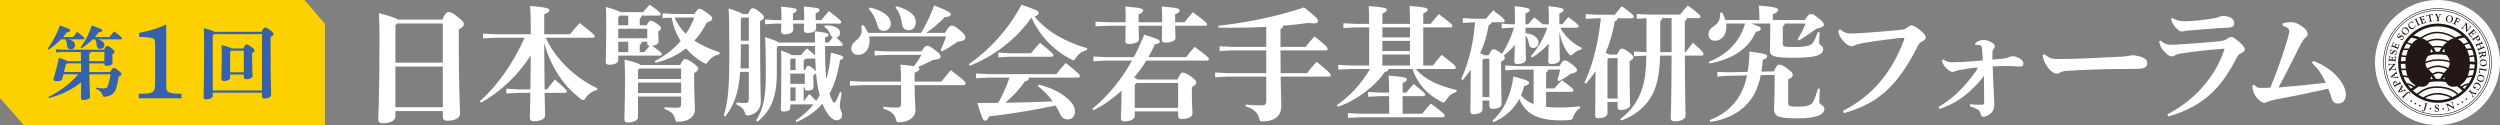
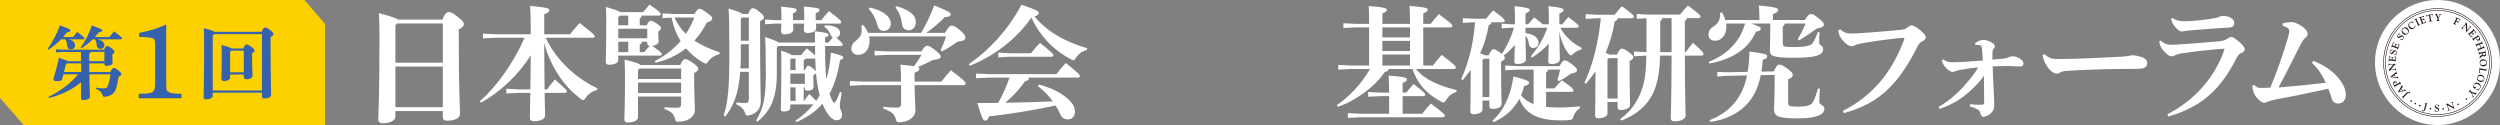
<svg xmlns="http://www.w3.org/2000/svg" id="i" data-name="parts" viewBox="0 0 1000 50">
  <rect x="0" y="0" width="1000" height="50" fill="#808080" stroke="none" />
  <defs>
    <style>.l {
			fill: #fff;
			}
			
			.m {
			fill: #fdd100;
			}
			
			.n {
			fill: #231815;
			}
			
			.o {
			fill: #3662ad;
			}</style>
  </defs>
  <circle class="l" cx="975" cy="25" r="25" />
-   <path class="n" d="m975.09,9.45c-8.73,0-15.84,7.11-15.84,15.84s7.11,15.84,15.84,15.84,15.84-7.11,15.84-15.84-7.11-15.84-15.84-15.84Zm12.85,15.14c-.02-.55-.09-1.11-.19-1.67.49-.09,1.2-.21,1.87-.25.12.67.2,1.36.22,2.06-.42-.02-.85-.05-1.29-.09-.2-.02-.41-.03-.62-.05Zm1.56-2.55c-.69.05-1.39.17-1.88.26-.18-.76-.42-1.5-.73-2.21.6-.13,1.32-.09,1.94-.06.02,0,.04,0,.06,0,.25.65.45,1.32.61,2.01Zm-1.79,6.08l.08.09c.31-.26,1.14-.2,1.82-.15-.13.7-.32,1.38-.54,2.04-.58.05-1.35.15-1.96.28.26-.66.47-1.41.61-2.26Zm1.96-.69c-.67-.05-1.36-.09-1.87.08.07-.57.12-1.19.14-1.85.18.01.36.03.53.04.45.04.92.07,1.38.1-.02.55-.07,1.1-.14,1.63-.01,0-.03,0-.04,0Zm-3.04-7.93c-.24-.49-.51-.96-.8-1.39.46-.2,1.16-.47,1.8-.63.38.61.71,1.24,1,1.9-.65-.03-1.37-.05-2,.11Zm.63-2.57c-.68.19-1.38.46-1.81.66-.66-.85-1.42-1.51-2.23-1.88-.02-.01-.04-.03-.05-.04.93-.33,1.81-.54,2.54-.64.57.59,1.09,1.22,1.56,1.9Zm-9.67,12.26c-.54-.3-1.47-.51-2.31-.51-.56,0-1.04.18-1.83.48-.16.06-.34.13-.54.2-.48-.6-.97-1.12-1.48-1.58.87-.39,2.15-.96,3.66-.96,1.66,0,3.16.59,3.78.87-.43.44-.85.94-1.28,1.51Zm-5.16,1.28c.26.35.51.72.76,1.11-.35.03-.68.07-1,.12.13-.43.21-.85.24-1.24Zm1.98,1.04c-.35-.6-.72-1.14-1.09-1.64.12-.05.24-.09.35-.13.75-.28,1.17-.44,1.61-.44.79,0,1.54.2,1.94.4-.39.55-.78,1.16-1.18,1.83-.33-.01-.68-.02-1.04-.02-.2,0-.4,0-.6,0Zm3.31-.65c.04.26.1.53.18.81-.21-.03-.43-.05-.65-.07.16-.26.31-.5.47-.74Zm-2.62-4.68c-1.68,0-3.12.65-3.99,1.04l-.2.09s-.04-.03-.06-.05c-.34-.53-.6-1.15-.65-1.92,1.5-.64,3.23-1.03,4.71-1.03,2.18,0,3.94.26,4.99.73,0,.02,0,.04,0,.06,0,.84-.26,1.51-.61,2.07-.52-.25-2.26-1-4.2-1Zm-2.67-6.65c.29.38.56.8.79,1.24-.39.04-.76.11-1.14.2.16-.32.33-.83.35-1.44Zm1-.46c.45-.07.92-.12,1.4-.12.6,0,1.2.06,1.79.16-.34.48-.65,1.01-.92,1.58-.22,0-.45,0-.69,0-.22,0-.43,0-.63,0-.28-.59-.6-1.13-.95-1.63Zm4.25.41c0,.57.15,1.06.3,1.38-.36-.06-.72-.1-1.11-.13.24-.45.51-.87.81-1.26Zm-.64-.93c-.72-.14-1.47-.22-2.22-.22-.63,0-1.24.07-1.83.18-.47-.58-.99-1.08-1.53-1.52-.05-.06-.11-.12-.17-.18,1.08-.43,2.25-.72,3.52-.72,1.39,0,2.75.3,3.97.73-.02.02-.03.03-.04.05-.61.48-1.19,1.04-1.71,1.69Zm-2.03,3.22c1.64,0,2.72.05,3.79.41.44.7.89,1.24,1.05,2.18-1.43-.54-3.43-.66-4.93-.66s-3.18.36-4.69.96c.1-1.02.51-1.59.95-2.26,1.37-.53,2.29-.63,3.84-.63Zm4.44-5.53s-.08.07-.12.1c-1.37-.52-2.93-.88-4.5-.88-1.48,0-2.82.36-4.04.88-.04-.03-.08-.07-.12-.1-.5-.38-1-.62-1.49-.75-.11-.06-.22-.11-.33-.17,1.66-1.05,3.67-2.01,5.98-2.01,2.49,0,4.92.98,6.57,1.93-.18.08-.36.17-.53.26-.47.13-.94.37-1.41.73Zm-4.35-5.7c3.68,0,7.05,1.36,9.64,3.6-.68.14-1.61.39-2.63.8-1.76-1.1-4.49-2.25-7.29-2.25-2.64,0-4.87,1.15-6.67,2.33-1.05-.44-2.01-.71-2.72-.86,2.59-2.25,5.97-3.62,9.67-3.62Zm-10.63,4.53c.71.11,1.57.31,2.47.64-.81.35-1.56.99-2.22,1.82-.47-.2-1.13-.45-1.76-.61.45-.65.96-1.27,1.51-1.84Zm-1.88,2.4c.59.13,1.25.37,1.74.57-.3.44-.58.92-.83,1.42-.63-.11-1.33-.08-1.94-.05.3-.68.64-1.33,1.03-1.95Zm-1.29,2.59c.08,0,.16,0,.25-.01.53-.03,1.14-.06,1.68.01-.31.71-.56,1.46-.74,2.22-.5-.08-1.17-.17-1.79-.22.15-.69.36-1.36.6-2.01Zm-.96,5.49s.07,0,.11,0c.53-.02,1.11-.03,1.71-.03.02.69.06,1.34.13,1.94-.47-.08-1.03-.04-1.58,0-.08,0-.15,0-.22.01-.09-.63-.14-1.27-.15-1.91Zm1.83-1.1c-.63,0-1.22.01-1.75.03-.02,0-.04,0-.06,0,.03-.61.11-1.2.21-1.79.6.04,1.26.13,1.79.21-.1.52-.16,1.04-.19,1.55Zm-1.41,3.63c.57-.04,1.24-.08,1.63.05.14.83.35,1.56.59,2.21-.62-.12-1.34-.2-1.85-.24-.22-.65-.4-1.32-.54-2.01.05,0,.11,0,.16-.01Zm2.52,2.96c.77,1.62,1.85,2.58,2.95,3.11-.17.11-.34.22-.5.34-1.2-.95-2.32-1.14-3.06-1.23-.51-.79-.94-1.63-1.29-2.51.61.06,1.38.17,1.91.29Zm-.13,2.93c.58.12,1.28.35,2.03.9-.13.09-.26.18-.39.27-.14.1-.28.2-.42.3-.44-.46-.84-.95-1.22-1.47Zm11.94,6.1c-1.77,0-3.46-.31-5.03-.88,1.01-.61,2.7-1.36,4.94-1.36,2.03,0,4.26.65,5.27,1.31-1.61.6-3.35.94-5.17.94Zm5.85-1.21c-.93-.81-3.51-1.66-5.94-1.66-2.71,0-4.66,1.02-5.67,1.71-.71-.3-1.39-.66-2.04-1.07.07-.05.14-.1.22-.16,1.37-1.01,3.45-2.53,7.31-2.53,4.28,0,6.88,1.6,7.96,2.76-.59.36-1.2.68-1.83.95Zm2.37-1.3c-1.29-1.47-4.17-3.05-8.5-3.05-4.07,0-6.24,1.6-7.68,2.65-.14.1-.28.2-.41.29-.56-.38-1.09-.8-1.58-1.26.09-.06.18-.12.26-.19.72-.51,1.41-.99,2.11-1.42.94.2,1.8.14,2.4-.04.77-.23,1.37-.88,1.79-1.66.96-.2,2.03-.3,3.3-.3s2.39.08,3.35.23c.42.81,1.04,1.49,1.83,1.73.65.2,1.63.26,2.68-.03.75.51,1.42,1.11,2.09,1.76-.51.46-1.06.89-1.63,1.27Zm2.4-2.02c-.21-.2-.42-.4-.63-.6.69-.54,1.35-.79,1.91-.93-.39.54-.82,1.05-1.29,1.52Zm1.79-2.26c-.74.11-1.79.35-2.9,1.24-.19-.16-.38-.31-.57-.46,1.02-.54,2-1.46,2.73-2.94.44-.14,1.31-.28,2.04-.35-.35.88-.79,1.73-1.3,2.52Z" />
  <path class="n" d="m963.64,36.99c.11.11-.03.36.02.42.07.07.34-.12.4-.18.02-.02.09-.15-.08-.32-.22-.23-.61-.23-.98-.06-.15.07-.3.17-.44.31l-1.42,1.41c-.19.19-.32-.04-.4.04-.05.05.02.1.06.15.07.07.15.13.31.29.16.16.25.28.31.34.07.07.12.13.15.09.16-.15-.37-.28.03-.68l1.62-1.6s.03-.03.05-.05c.1-.09.27-.24.36-.14Z" />
  <path class="n" d="m962.34,36.39s0-.08-.04-.12c-.07-.09-.15-.18-.22-.27-.08-.1-.13-.21-.21-.31-.05-.07-.1-.18-.17-.13-.09.06.22.37-.01.54-.08.06-.22.09-.3.12-.27.08-.33.02-.37-.03l-.46-.63c-.06-.08-.04-.12.13-.41.06-.1.1-.16.17-.22.2-.14.33.11.42.04.05-.03,0-.07-.03-.13-.07-.09-.17-.2-.27-.34-.16-.21-.21-.31-.29-.42-.06-.09-.08-.12-.13-.08-.11.08.15.16,0,.43l-1.33,2.31c-.07.11-.07.12-.05.15.03.04.1.01.17,0l2.59-.55c.24-.05.34.13.41.07Zm-1.51-.06s-.09.04-.14.05l-.75.17s-.06,0-.06,0c-.01-.02,0,0,0-.04l.39-.69s.05-.09.09-.12c.03-.02.06.02.1.08l.32.44c.04.06.08.1.05.12Z" />
  <path class="n" d="m960.41,33.67c.06-.03.02-.09.02-.1-.01-.02-.16-.29-.23-.43-.04-.08-.1-.24-.23-.49-.02-.05-.04-.09-.1-.06-.13.06.19.36-.26.58l-1.66.82c-.16.08-.26.06-.34-.1-.27-.55.23-.84.33-.89.09-.04.51-.21.73.22.04.08.05.15.06.18.02.04.07.03.09.02.01,0,.09-.07-.08-.42-.21-.43-.65-.62-1.09-.4-.52.26-.48.79-.25,1.24.13.25.26.5.29.55.13.27.22.48.23.5.04.09.1.08.12.07.13-.07-.2-.36.18-.55l1.57-.78c.45-.22.51.1.61.05Z" />
  <path class="n" d="m959.3,31.41s.02-.07,0-.13c-.03-.11-.08-.22-.11-.33-.04-.12-.05-.24-.09-.36-.02-.08-.03-.21-.11-.18-.1.03.08.43-.2.51-.09.03-.24.01-.33,0-.28-.01-.32-.09-.34-.16l-.22-.75c-.03-.1,0-.13.27-.34.09-.07.15-.12.24-.14.23-.07.27.22.38.18.05-.02.03-.06.01-.13-.03-.11-.09-.25-.14-.42-.07-.25-.09-.36-.13-.5-.03-.1-.03-.14-.1-.12-.13.04.08.2-.15.4l-2.04,1.72c-.1.08-.11.09-.1.13.01.05.09.05.16.06l2.62.36c.24.03.28.24.36.21Zm-1.4-.57c-.05.02-.1,0-.15,0l-.76-.1s-.06-.02-.06-.03c0-.02,0,0,.02-.04l.6-.52s.08-.07.13-.08c.04-.01.05.04.07.11l.15.52c.02.07.04.12,0,.13Z" />
  <path class="n" d="m957.87,27.92c.41-.03.37.35.53.34.07,0,.04-.08.04-.13,0-.11-.03-.21-.04-.34-.01-.14,0-.28-.02-.47,0-.05,0-.15-.06-.15-.19.02.13.5-.64.57l-1.35.12s-.06,0-.07-.03c0-.02.02-.05.05-.08l1.9-2.09s.05-.05.05-.11c0-.05-.04-.04-.12-.04l-2.23.19c-.42.04-.35-.31-.47-.3-.01,0-.05,0-.05.08,0,.04.03.17.05.42.02.27.02.39.02.45,0,.05.05.06.07.06.13-.01.02-.49.38-.52l1.32-.11c.1,0,.15,0,.15.02s-.04.08-.09.13l-1.61,1.75c-.07.08-.1.03-.09.16.02.21.04.31.05.42,0,.08,0,.15,0,.22,0,.05.04.06.07.06.19-.02-.11-.44.66-.5l1.51-.13Z" />
  <path class="n" d="m955.47,24.63c.16.01.07-.45.43-.41l1.86.17c.48.04.24.33.43.34.02,0,.05-.02.05-.07.02-.22.02-.39.03-.51.02-.2.06-.44.11-1.04.03-.33-.27-.59-.58-.62-.08,0-.09.02-.09.04-.01.15.51.14.42,1.13-.03.29-.17.26-.41.23l-.51-.05c-.23-.02-.28,0-.26-.19l.03-.29c.04-.41.45-.26.46-.39,0-.1-.14-.08-.19-.09l-.71-.04c-.11,0-.1.04-.11.07,0,.08.36.12.33.47l-.02.25c-.02.17-.04.17-.21.15l-.56-.05c-.27-.03-.28-.04-.23-.52.07-.77.51-.41.52-.6,0-.09-.12-.08-.18-.08l-.39-.02s-.08.02-.08.07c-.03.35-.04.63-.07.91-.06.61-.1.89-.11,1.05,0,.06.02.09.06.09Z" />
  <path class="n" d="m956.52,21.57c.41.1.61-.09.84-.39.43-.56.54-.79.87-.71.31.08.44.35.37.66-.1.43-.52.58-.92.62-.05,0-.09,0-.11.06-.02.1.1.09.16.09h.56c.1.01.13.02.17-.07.11-.21.25-.39.3-.62.12-.51-.13-.95-.64-1.07-.49-.12-.72.09-1,.46-.36.46-.46.66-.72.6-.26-.06-.36-.27-.3-.53.16-.67.9-.55.92-.64.02-.09-.02-.11-.11-.12l-.53-.08c-.09-.01-.15-.04-.16.02-.01.05.03.16.01.21-.03.12-.22.24-.3.56-.11.45.14.84.58.95Z" />
  <path class="n" d="m956.49,18.94c.15.06.2-.41.53-.27l1.73.71c.45.18.14.38.31.45.02,0,.05,0,.07-.05.08-.2.13-.36.18-.48.08-.18.18-.4.41-.96.12-.3-.09-.64-.38-.76-.07-.03-.09,0-.1,0-.06.14.45.29.07,1.2-.11.27-.24.2-.46.1l-.47-.19c-.21-.09-.26-.09-.19-.26l.11-.27c.16-.38.51-.12.55-.24.04-.09-.11-.12-.16-.14l-.67-.24c-.1-.04-.11,0-.12.03-.03.07.3.22.18.54l-.1.23c-.06.16-.09.15-.25.08l-.52-.21c-.25-.1-.25-.12-.07-.57.29-.71.61-.25.68-.42.03-.08-.09-.12-.14-.13l-.37-.13s-.08,0-.1.05c-.13.33-.22.59-.33.85-.23.56-.35.82-.42.98-.02.05,0,.09.03.11Z" />
  <path class="n" d="m959.14,15.05c.34.24.6.14.93-.05.6-.36.79-.54,1.07-.34.26.18.28.49.1.74-.26.36-.69.35-1.08.24-.05-.02-.09-.03-.12.02-.06.08.06.12.11.14l.52.21c.09.04.11.06.19,0,.18-.16.37-.27.51-.47.3-.43.22-.93-.2-1.23-.41-.29-.71-.18-1.1.06-.5.3-.67.45-.89.3-.22-.15-.24-.39-.09-.6.4-.56,1.04-.18,1.09-.26.05-.07.02-.11-.06-.15l-.46-.27c-.08-.05-.12-.09-.16-.04-.03.04-.04.16-.07.2-.07.1-.29.14-.48.41-.27.38-.18.83.2,1.1Z" />
  <path class="n" d="m963.06,13.48c.89-.9.37-1.76-.03-2.16-.6-.59-1.38-.53-1.93.02-.66.68-.57,1.52.05,2.14.58.57,1.34.56,1.9,0Zm-1.91-1.93c.36-.37,1.03-.39,1.65.23.47.47.69,1,.22,1.5-.49.52-1.26.11-1.68-.3-.41-.41-.66-.94-.2-1.42Z" />
  <path class="n" d="m965.53,11.4c.7-.48.7-1.22.61-1.35-.01-.02-.05-.02-.07,0-.09.06-.01.64-.52,1-.63.43-1.34-.03-1.66-.5-.3-.44-.36-1.08.12-1.42.38-.26.87-.18,1.25.02.05.03.12.08.18.04.06-.04,0-.1-.04-.14l-.49-.58s-.04,0-.05,0c-.05.03.03.14-.04.19-.1.07-.49.04-.89.32-.83.57-.66,1.53-.28,2.08.18.26.91,1,1.87.33Z" />
  <path class="n" d="m966.26,8.15l.86,1.71c.17.34-.13.37-.07.5,0,.02.03.04.06.02.09-.05.24-.14.39-.21.28-.14.42-.19.55-.26.08-.04.11-.07.09-.11-.06-.11-.37.25-.59-.19l-.85-1.7c-.17-.34.16-.34.1-.47-.02-.04-.04-.04-.15.01-.2.1-.32.18-.45.24-.12.06-.27.12-.41.19-.03.02-.13.05-.1.11.06.12.42-.18.58.15Z" />
  <path class="n" d="m968.04,7.34l.62,1.76c.16.46-.2.36-.14.53,0,.02.04.03.09.02.21-.07.36-.14.48-.18.19-.07.42-.13.99-.33.31-.11.42-.49.32-.79-.03-.07-.06-.07-.07-.07-.14.05.08.52-.85.85-.27.09-.3-.05-.39-.28l-.17-.48c-.08-.22-.11-.26.07-.32l.28-.1c.39-.14.43.3.55.26.09-.03.02-.16,0-.21l-.26-.66c-.04-.1-.08-.08-.1-.07-.08.03.03.38-.29.49l-.24.08c-.16.06-.17.03-.23-.13l-.18-.53c-.09-.26-.08-.27.38-.43.73-.25.59.29.76.23.09-.03.02-.15,0-.2l-.15-.37s-.05-.06-.1-.05c-.33.11-.59.22-.85.31-.58.2-.85.28-1.01.33-.05.02-.07.06-.06.09.05.15.44-.12.55.22Z" />
  <path class="n" d="m970.56,6.68c0,.05,0,.14.07.13.18-.03-.03-.53.42-.6l.33-.06c.16-.03.2-.01.24.17l.31,1.82c.08.47-.4.35-.37.51.01.09.08.07.15.06.16-.03.28-.06.55-.11.26-.04.4-.05.55-.08.11-.02.19-.02.18-.12-.02-.11-.5.09-.58-.39l-.3-1.78c-.03-.19,0-.22.17-.24l.33-.06c.45-.09.4.37.56.34.1-.02.03-.16.02-.21l-.1-.35s-.02-.09-.08-.08c-.37.06-.63.12-1.2.22-.57.1-.84.13-1.21.19-.06.01-.05.07-.05.11l.03.53Z" />
  <path class="n" d="m974.3,5.92l.61,1.19c.05.09.06.12.06.25v.52c-.02.51-.45.28-.45.46,0,.04.04.04.11.05.11,0,.23-.01.59,0,.5,0,.56.03.59.03.07,0,.13,0,.13-.05,0-.2-.49.06-.48-.44v-.59c.01-.14.02-.17.07-.25l.54-.98c.24-.43.42-.35.42-.46,0-.03-.02-.04-.07-.05-.11,0-.16.01-.46,0-.21,0-.29-.02-.34-.02-.05,0-.08.02-.08.06,0,.12.39.04.38.31,0,.03,0,.08-.08.22l-.37.65c-.05.09-.08.12-.1.12-.03,0-.06-.05-.12-.19l-.35-.75c-.05-.1-.05-.15-.05-.18,0-.14.22-.1.22-.19,0-.02-.01-.06-.07-.05-.24.01-.42,0-.58,0-.2,0-.29-.02-.37-.02-.09,0-.14,0-.14.05,0,.13.24.03.39.32Z" />
-   <path class="n" d="m979.32,8.95c1.23.33,1.71-.55,1.86-1.09.22-.82-.22-1.47-.98-1.66-.92-.24-1.6.26-1.83,1.1-.21.78.17,1.44.95,1.65Zm-.41-1.74c.15-.56.48-1.04,1.14-.88.5.12.85.7.62,1.55-.17.64-.52,1.1-1.19.93-.69-.17-.72-1.04-.57-1.6Z" />
  <path class="n" d="m981.21,9.46s0,.05.05.07c.2.09.36.15.47.2.16.07.29.15.42.21.09.04.16.09.19.02.04-.1-.41-.19-.22-.6l.24-.54c.1-.21.1-.26.27-.18l.27.12c.38.17.1.51.22.56.09.04.12-.1.14-.15l.27-.66c.04-.1,0-.11-.03-.12-.07-.03-.24.3-.55.15l-.23-.1c-.16-.07-.14-.1-.07-.25l.23-.51c.11-.25.13-.25.57-.05.7.32.22.61.39.69.08.04.12-.09.14-.14l.15-.37s0-.08-.04-.1c-.32-.15-.58-.25-.83-.36-.55-.25-.81-.39-.96-.45-.05-.02-.09,0-.11.03-.07.14.4.22.25.54l-.78,1.7c-.2.44-.39.12-.46.29Z" />
  <path class="n" d="m984.53,11.21c.08.07.18.12.28.2.11.09.2.19.36.31.04.03.12.1.15.05.12-.15-.45-.26.03-.85l.85-1.05s.05-.04.07-.03c.02.01.02.04.02.09l.19,2.82s0,.07.05.11c.04.03.06,0,.11-.06l1.41-1.74c.26-.33.47-.04.54-.13,0,0,.03-.04-.03-.09-.03-.02-.15-.1-.34-.25-.21-.17-.29-.26-.34-.3-.04-.03-.07,0-.09.01-.08.1.34.35.11.63l-.83,1.03c-.06.08-.1.11-.12.09-.02-.01-.03-.08-.03-.16l-.14-2.38c0-.1.05-.1-.05-.18-.16-.13-.26-.18-.34-.25-.06-.05-.1-.11-.16-.15-.04-.03-.07-.02-.1,0-.12.15.39.23-.09.82l-.95,1.18c-.26.32-.51.02-.61.14-.04.05.03.09.07.11Z" />
  <path class="n" d="m989.11,12.09l-1.41,1.22c-.37.32-.4-.05-.54.07-.02.02-.02.05.02.09.14.17.27.28.35.38.13.15.27.34.67.8.21.25.62.21.85,0,.06-.05.05-.08.04-.09-.1-.11-.46.27-1.1-.48-.19-.22-.07-.3.12-.46l.39-.33c.17-.15.2-.19.32-.06l.19.22c.27.31-.12.51-.04.6.06.07.16-.04.19-.08l.52-.49c.08-.07.04-.1.03-.12-.05-.06-.34.17-.56-.09l-.16-.19c-.11-.13-.09-.15.04-.26l.42-.37c.21-.18.22-.17.54.19.5.58-.05.65.07.79.06.07.15-.03.18-.07l.29-.27s.04-.07,0-.11c-.23-.27-.42-.46-.61-.68-.4-.46-.58-.69-.68-.81-.04-.04-.08-.05-.11-.02-.12.1.27.36,0,.6Z" />
  <path class="n" d="m990.94,14.4l-1.49.93c-.42.26-.52-.05-.62,0-.06.04-.01.09,0,.1.01.02.19.27.27.41.05.07.13.23.27.47.03.05.04.08.1.05.12-.07-.22-.33.2-.6l1.57-.98c.15-.1.25-.08.35.07.33.52-.15.86-.24.91-.09.05-.49.26-.75-.15-.05-.07-.06-.14-.08-.17-.03-.04-.07-.02-.09,0-.01,0-.09.08.12.41.25.4.71.56,1.13.29.49-.31.4-.83.12-1.26-.15-.24-.31-.47-.34-.52-.16-.26-.26-.45-.28-.47-.05-.08-.1-.07-.12-.05-.12.08.23.34-.12.57Z" />
  <path class="n" d="m990.22,17.54s-.04.06-.02.1c.07.19.15.33.21.49.11.27.14.39.2.55.05.12.07.1.1.09.13-.05-.18-.46.28-.64l.58-.23c.16-.07.2-.07.27.1l.4.99c.07.16.02.17-.14.23l-.67.27c-.36.14-.37-.17-.5-.11-.03.01-.03.04-.01.09.08.19.15.33.2.46.06.15.13.38.18.5.02.05.03.08.08.06.14-.06-.15-.39.32-.58l1.71-.68c.36-.15.31.19.45.13.03-.01.04-.03.01-.1-.06-.16-.13-.29-.21-.48-.09-.23-.12-.33-.18-.48-.02-.05-.03-.09-.09-.06-.11.04.19.4-.22.56l-.52.21c-.08.03-.18.04-.22-.06l-.44-1.1c-.03-.08.01-.11.11-.15l.59-.24c.33-.13.34.2.45.15.04-.01.04-.06.02-.11-.04-.11-.12-.25-.21-.47-.08-.19-.11-.31-.15-.42-.03-.07-.08-.18-.13-.16-.14.06.19.41-.21.57l-1.65.66c-.46.18-.45-.18-.6-.13Z" />
  <path class="n" d="m992.01,21.01c-.49.09-.42-.25-.55-.22-.08.01-.05.09-.04.14.04.2.09.39.13.6.03.16.04.27.05.34.02.09.05.12.08.11.14-.03-.09-.38.33-.46l.68-.13c.14-.03.16-.05.2.15.04.2.02.27-.14.4l-.56.45c-.2.16-.43.34-.37.65.03.16.16.4.29.38.03,0,.05-.03.04-.07,0-.04-.04-.07-.05-.11,0-.03-.02-.11.04-.15.44-.38.95-.82.97-.82.04,0,.1.1.21.2.12.1.28.18.53.13.18-.03.72-.22.56-1.07-.05-.26-.12-.53-.17-.79-.05-.25-.04-.28-.07-.46,0-.05-.04-.08-.08-.07-.14.03.08.43-.35.51l-1.72.33Zm2.19.36c.07.4-.17.67-.56.74-.23.04-.45.06-.57-.53-.02-.12-.05-.26.05-.28l.79-.15c.24-.04.26.08.29.22Z" />
  <path class="n" d="m993.22,23.7c-.81.01-1.34.56-1.33,1.36.02,1.27,1,1.5,1.56,1.49.85-.01,1.35-.62,1.33-1.39-.02-.95-.69-1.47-1.56-1.46Zm.07,2.36c-.66.01-1.2-.2-1.22-.89-.02-.71.81-.98,1.39-.99.58,0,1.13.18,1.15.85.02.51-.44,1.01-1.32,1.02Z" />
  <path class="n" d="m994.6,27.35c-.14-.02-.11.44-.44.38l-1.86-.32c-.48-.08-.22-.34-.4-.38-.02,0-.05.02-.06.07-.04.22-.05.38-.07.51-.03.2-.09.43-.19,1.03-.06.32.23.61.53.66.07.01.09-.01.09-.03.03-.15-.5-.18-.33-1.16.05-.28.19-.24.43-.2l1.84.31c.3.05.11.3.25.33.05,0,.05-.01.07-.09.01-.06,0-.11.06-.45.03-.15.08-.37.11-.53.01-.08,0-.13-.05-.14Z" />
  <path class="n" d="m992.68,29.97c-.76-.27-1.45.05-1.72.81-.43,1.2.41,1.76.94,1.94.8.28,1.48-.1,1.73-.84.31-.9-.13-1.62-.95-1.91Zm.83,1.74c-.17.49-.76.79-1.59.49-.62-.22-1.05-.61-.83-1.26.23-.68,1.1-.63,1.65-.44.54.19,1,.57.78,1.21Z" />
  <path class="n" d="m991.44,33.23c-.27-.16-1.24-.53-1.84.48-.22.37-.29.85-.31,1.28,0,.04.01.05.07.09.05.03.15.08.29.16.44.26.11.39.26.47.03.02.06,0,.07,0,.07-.12.13-.25.21-.38.1-.16.2-.31.3-.47.03-.06.13-.15.03-.21-.13-.08-.14.47-.67.15-.2-.12-.48-.3-.11-.92.33-.56,1.1-.42,1.57-.15.87.51.81,1.09.62,1.41-.54.9-1.28.46-1.33.53-.04.07-.03.1.01.12l.57.34c.05.03.13.08.16.03.03-.05-.06-.12-.01-.19.05-.09.45-.25.73-.72.51-.86-.03-1.67-.61-2.01Z" />
  <path class="n" d="m990.25,37.2l-1.3-.3c-.1-.02-.13-.03-.23-.12l-.39-.34c-.38-.33.07-.52-.07-.63-.03-.02-.06,0-.1.05-.07.08-.14.18-.37.45-.33.38-.38.41-.4.44-.04.05-.08.1-.05.13.15.13.27-.42.65-.09l.45.39c.11.09.12.12.16.2l.4,1.04c.18.47,0,.55.08.62.02.02.05.01.08-.03.07-.09.09-.13.29-.36.14-.16.2-.21.24-.25.03-.04.03-.07,0-.1-.09-.08-.28.27-.48.1-.02-.02-.07-.05-.12-.2l-.26-.71c-.04-.09-.04-.14-.03-.15.02-.02.08-.01.22.03l.8.21c.11.03.15.05.18.08.1.09-.07.23,0,.29.02.02.05.03.08-.02.15-.19.26-.32.37-.45.13-.15.21-.21.25-.27.06-.07.09-.11.06-.14-.1-.08-.18.17-.5.1Z" />
  <path class="n" d="m964.17,40.21c-.06.08,0,.44.09.5.08.06.44,0,.5-.09.06-.08-.01-.44-.09-.5-.08-.06-.44,0-.5.09Z" />
  <path class="n" d="m966.33,41.13c-.09-.05-.44.06-.49.14-.05.09.06.44.14.49.09.05.44-.06.49-.14.05-.09-.06-.44-.14-.49Z" />
  <path class="n" d="m968.07,41.96c-.09-.04-.43.1-.47.2-.04.09.1.43.2.47.09.04.43-.1.47-.2.04-.09-.1-.43-.2-.47Z" />
  <path class="n" d="m970.89,41.38c-.1-.03-.2-.04-.41-.1-.22-.06-.36-.12-.44-.14-.1-.03-.17-.06-.18,0,0,0,0,.02,0,.02-.01.18.46.06.32.58l-.61,2.2c-.03.1-.11.41-.26.37-.15-.04-.15-.33-.23-.35-.1-.03-.24.28-.26.35,0,.03,0,.18.23.24.43.12.93-.3,1.11-.92l.53-1.93c.07-.24.25-.15.31-.21,0,0,.01-.01.01-.02.02-.07-.06-.08-.13-.1Z" />
  <path class="n" d="m972.24,43.11c-.1-.01-.39.2-.41.3-.01.1.2.39.3.41s.39-.2.41-.3-.2-.39-.3-.41Z" />
  <path class="n" d="m975.5,41.95s-.1.03-.15.05c-.02,0-.04.01-.05.01-.02,0-.03,0-.05,0-.12-.03-.28-.15-.56-.16-.19,0-.35.05-.48.14-.2.14-.32.36-.32.64,0,.42.23.58.57.74.64.29.89.35.88.69,0,.32-.25.51-.56.5-.44,0-.68-.37-.8-.76-.02-.05-.02-.09-.09-.09-.1,0-.06.11-.05.17l.11.55c.02.1.01.13.11.15.23.06.43.16.68.16.52,0,.89-.34.9-.86,0-.51-.25-.68-.68-.88-.53-.24-.75-.3-.74-.57,0-.27.19-.42.45-.41.69.01.73.75.82.76.09,0,.1-.05.09-.13l-.04-.53s0-.08,0-.11c0-.03-.02-.04-.05-.04Z" />
  <path class="n" d="m977.22,43.18c-.1.01-.32.3-.31.4.01.1.3.32.4.31.1-.01.32-.3.31-.4-.01-.1-.3-.32-.4-.31Z" />
  <path class="n" d="m981.19,40.77s-.16.06-.4.14c-.26.08-.38.1-.44.11-.05.02-.05.06-.04.08,0,.03.04.04.08.04.14.02.43-.05.51.22l.38,1.27c.03.1.03.14.01.15-.02,0-.08-.03-.15-.06l-2.02-1.21h-.02c-.09-.07-.05-.11-.17-.07-.2.06-.3.1-.4.13-.07.02-.15.03-.22.05-.04.01-.05.04-.05.07,0,0,0,0,0,.01.05.18.41-.19.63.54l.43,1.45c.12.39-.27.43-.22.58.02.07.09.02.13.01.1-.03.2-.08.32-.11.13-.04.27-.06.46-.12.05-.01.15-.04.13-.09-.05-.18-.46.23-.68-.51l-.39-1.3s-.01-.06.01-.07c.02,0,.05,0,.08.03l2.43,1.44s.06.04.12.02c.05-.01.04-.04.01-.13l-.64-2.14c-.11-.37.17-.4.2-.49,0,0,0-.02,0-.03,0-.01-.01-.05-.09-.03Z" />
  <path class="n" d="m983.06,41.43c-.09.04-.21.39-.16.48.04.09.39.21.48.16.09-.04.21-.39.16-.48-.04-.09-.39-.21-.48-.16Z" />
-   <path class="n" d="m984.75,40.48c-.08.05-.16.41-.11.5.05.08.41.16.5.11.08-.05.16-.41.11-.5-.05-.08-.41-.16-.5-.11Z" />
  <path class="n" d="m986.33,39.35c-.08.06-.12.43-.06.5.06.08.43.12.5.06.08-.06.12-.43.06-.5-.06-.08-.43-.12-.5-.06Z" />
  <path class="n" d="m975,4.05c-11.55,0-20.95,9.4-20.95,20.95s9.4,20.95,20.95,20.95,20.95-9.4,20.95-20.95-9.4-20.95-20.95-20.95Zm0,41.67c-11.42,0-20.72-9.29-20.72-20.72s9.29-20.72,20.72-20.72,20.72,9.29,20.72,20.72-9.29,20.72-20.72,20.72Z" />
  <path class="n" d="m975,3.3c-11.97,0-21.7,9.74-21.7,21.7s9.74,21.7,21.7,21.7,21.7-9.74,21.7-21.7-9.74-21.7-21.7-21.7Zm0,43.17c-11.84,0-21.47-9.63-21.47-21.47s9.63-21.47,21.47-21.47,21.47,9.63,21.47,21.47-9.63,21.47-21.47,21.47Z" />
  <polygon class="m" points="121.76 0 0 0 0 39.19 9.49 50 130 50 130 9.55 121.76 0" />
  <path class="o" d="m24.44,15.72c-1.38,1.44-3.01,2.78-5.06,4.16l-.35-.32c2.11-2.98,3.62-5.86,4.96-9.38,3.94,1.38,4.16,1.57,4.16,2.02,0,.38-.35.61-1.44.77-.45.64-.93,1.25-1.44,1.86h3.97c.51-.67.99-1.31,1.66-2.08,2.72,2.08,2.91,2.34,2.91,2.59,0,.22-.16.38-.48.38h-5.92c1.92.48,2.62,1.34,2.62,2.4,0,.93-.67,1.6-1.66,1.6s-1.44-.67-1.5-1.38c-.13-1.31-.32-1.98-.74-2.62h-1.7Zm1.15,5.06l-3.2.16v-1.22l3.2.16h16.06c.51-1.18.86-1.47,1.18-1.47.42,0,.77.1,1.79.9,1.02.8,1.18,1.09,1.18,1.38,0,.38-.22.67-.86,1.06v.54c0,1.38.1,2.37.1,2.85,0,.77-1.12,1.22-2.4,1.22-.61,0-.9-.26-.9-.8v-.19h-6.05c.03,1.15.03,2.3.06,3.46h8.32c.77-1.47,1.12-1.66,1.47-1.66s.83.22,1.82,1.02c1.02.8,1.22,1.09,1.22,1.47s-.26.64-1.12,1.02c-.32,2.08-.67,3.74-1.12,4.99-.64,1.82-1.95,2.72-4.16,3.01-.19.03-.35.03-.45.03-.45,0-.54-.19-.8-.86-.42-1.15-1.12-1.7-2.53-2.3l.03-.48c1.12.19,2.21.29,3.01.29.93,0,1.38-.19,1.66-.93.48-1.28.83-2.75,1.09-4.7h-8.45c.1,6.11.26,8.03.26,8.96,0,.8-1.18,1.31-2.69,1.34-.61,0-.9-.22-.9-.7,0-.74.03-2.33.03-6.43-3.68,3.04-8.1,5.12-12.86,6.3l-.22-.42c4.67-2.3,8.86-5.38,11.9-9.05h-5.89l-.48,1.89c-.16.61-.83.86-1.95.86-1.18,0-1.57-.26-1.57-.9.86-2.75,1.57-5.47,2.18-8.48,2.3.77,3.2,1.09,3.55,1.38h5.31v-.1l-.06-3.58h-6.78Zm.77,4.96l-.77,3.07h6.88c0-1.15-.03-2.3-.03-3.46h-5.57l-.51.38Zm10.75-10.02c-1.25,1.25-2.75,2.46-4.51,3.62l-.35-.32c2.02-2.72,3.39-5.66,4.48-8.83,3.9,1.38,4.13,1.57,4.13,2.02,0,.38-.35.61-1.44.77-.45.64-.93,1.25-1.47,1.86h5.79c.61-.77,1.18-1.5,1.92-2.3,2.94,2.24,3.17,2.5,3.17,2.82,0,.22-.16.38-.48.38h-9.15c1.86.48,2.56,1.41,2.56,2.27,0,.93-.7,1.54-1.57,1.54s-1.44-.51-1.5-1.38c-.13-1.31-.35-1.92-.74-2.43h-.83Zm-.86,5.06c-.06.45-.26.67-.58.77l.03,2.91h6.05v-3.68h-5.5Z" />
  <path class="o" d="m66.5,33.01c0,2.95.08,3.33,1,3.83.87.5,2.08.62,5.12.67v1.79h-17.1v-1.79c5.95-.04,6.53-.42,6.53-4.37v-15.47c0-1.12-.17-1.96-.67-2.2-1.08-.54-2.7-.67-5.7-.67v-1.66c4.28-.83,7.11-1.71,10.82-3.33v23.21Z" />
  <path class="o" d="m104.62,12.75c.61-1.38,1.02-1.73,1.38-1.73.45,0,.86.06,2.08,1.02,1.18.93,1.31,1.28,1.31,1.6,0,.38-.29.74-1.15,1.12v3.26c0,13.7.22,17.76.22,19.87,0,1.02-1.18,1.5-2.78,1.5-.58,0-.9-.22-.9-.83v-1.5h-19.68v1.34c0,.7-1.12,1.34-2.75,1.34-.58,0-.93-.26-.93-.8s.22-4.96.22-21.76c0-2.3-.06-4.25-.13-5.89,2.85.67,3.87,1.06,4.22,1.44h18.88Zm-19.04.9l-.48.58v21.95h19.68V13.64h-19.2Zm11.74,5.73c.58-1.25.86-1.57,1.25-1.57s.83.1,1.98.93c1.06.77,1.31,1.15,1.31,1.44,0,.38-.22.64-1.02,1.09v2.05c0,3.58.16,5.79.19,6.94,0,.93-.99,1.44-2.53,1.44-.64,0-.99-.29-.99-.93v-.96h-5.47v1.25c0,.67-.77,1.34-2.53,1.34-.64,0-.96-.29-.96-.83,0-.77.16-3.39.16-9.06,0-1.86-.03-3.39-.1-4.54,2.75.74,3.71,1.09,4.06,1.41h4.64Zm-4.86.9l-.42.48v8.16h5.47v-8.64h-5.06Z" />
  <path class="l" d="m158.16,44.43v2.31c0,1.26-1.81,2.58-5.11,2.58-1.04,0-1.76-.61-1.76-1.59,0-1.49.5-7.42.5-33.11,0-3.24-.05-6.32-.22-9.35,5.28,1.38,7.04,2.04,7.64,2.58h17.71c1.15-2.64,1.87-3.02,2.53-3.02.77,0,1.38.11,3.57,1.87,2.2,1.71,2.53,2.31,2.53,2.97s-.44,1.32-2.04,2.04v4.18c0,21.89.5,25.74.5,29.59,0,1.87-2.25,2.8-5.22,2.8-.99,0-1.65-.38-1.65-1.54v-2.31h-18.97Zm.66-35.03l-.66.71v14.96h18.97v-15.67h-18.31Zm18.31,33.49v-16.28h-18.97v16.28h18.97Z" />
  <path class="l" d="m238.79,36.05c-1.75.3-3.5,1.55-4.55,3.1-.45.65-.65.9-1,.9-.25,0-.55-.15-1-.5-1.75-1.4-3.45-2.9-5-4.55-3.7-4.05-6.5-8.9-8.4-14.05-.45-1.25-.8-2.5-1.15-3.8.05,6.2.05,12.4.15,18.6h1c.95-1.3,1.9-2.55,3.1-3.95,4.45,3.85,4.8,4.35,4.8,4.8,0,.3-.3.55-.8.55h-8.1c.1,5.85.2,8,.2,9.05,0,1.4-1.95,2.3-4.45,2.3-1.1,0-1.65-.5-1.65-1.35,0-1.1.1-3.5.2-10h-4.9l-4.7.25v-1.9l4.7.25h4.9c.1-4.55.1-9.05.15-13.6-4.75,7.6-12.05,14.55-19.85,18.9l-.55-.55c6.95-6,13.6-15.55,17.95-25.4h-11.55l-5.1.25v-1.9l5.1.25h14v-3.2c0-3.55-.1-6.05-.25-8.15,6.65.6,7.7,1,7.7,1.7s-.55,1.05-2.05,1.65v8h10.3c.95-1.2,2.35-2.85,3.85-4.5,5.55,4.3,6.05,4.85,6.05,5.3,0,.35-.3.6-.8.6h-18.8c4.05,8.75,11.9,16.15,20.65,20.2l-.15.75Z" />
  <path class="l" d="m247.3,24.05c0,.95-1.2,1.85-3.75,1.85-.8,0-1.25-.4-1.25-1.15,0-1.05.2-3.95.2-16.65,0-2.2-.05-3.3-.15-5.3,3.7,1.05,5.15,1.6,5.75,2.05h9.1c.8-.95,1.55-1.75,2.65-3,4.2,2.9,4.45,3.45,4.45,3.8s-.3.6-.8.6h-6.8c-.1.6-.35.95-.8,1.15v2.7h2.8c.55-1.35,1.1-1.8,1.55-1.8.55,0,1.3.3,2.65,1.25,1.2.85,1.5,1.3,1.5,1.75,0,.5-.5.95-1.1,1.3v1.05c0,.85.15,2.1.15,2.9,0,.95-1.05,1.6-2.55,1.8,3.65,2.6,3.85,2.95,3.85,3.3s-.3.6-.8.6h-16.65v1.8Zm4-13.95v-3.85h-3.4l-.6.65v3.2h4Zm-4,5.2h11.6v-3.8h-11.6v3.8Zm0,5.55h4v-4.15h-4v4.15Zm7.9,26.15c0,1-1.6,2-4.15,2-.85,0-1.3-.4-1.3-1.25,0-1.15.25-6.75.25-16.1,0-2.55-.05-5.15-.15-7.8,4.55,1.1,5.95,1.65,6.4,2.15h15.85c.95-2.1,1.35-2.35,2-2.35.6,0,1.2.2,2.95,1.45,1.9,1.35,2.25,1.85,2.25,2.35,0,.55-.4,1.1-1.65,1.8v2.75c0,4.9.3,9.25.3,11.95s-2.7,4.75-6.65,4.75c-.9,0-1.05-.1-1.25-1-.5-2.1-1.55-3.2-4.25-4.05l.05-.75c1.8.15,3,.2,4.6.2,1.7,0,2-.2,2-1.95v-2.55h-17.25v8.4Zm17.25-15.4v-4.2h-16.65l-.6.65v3.55h17.25Zm-17.25,5.6h17.25v-4.2h-17.25v4.2Zm2.45-16.35c.75-.85,1.3-1.5,2.2-2.45-.65-.05-.95-.4-.95-1.05v-.65h-2.2c-.05.55-.15.9-.8,1.1v3.05h1.75Zm20.1-15.25c1.1-1.75,1.55-2.1,2.1-2.1.6,0,1.2.35,3.3,1.9,1.5,1.05,1.75,1.55,1.75,1.95,0,.65-.4,1.1-2.15,1.65-1.35,2.65-3,5.1-5,7.25,2.9,1.9,6.3,3.4,10.15,4.7l-.15.75c-1.95.45-3.4,1.4-4.4,2.75-.4.7-.65,1-1,1-.25,0-.6-.15-1.05-.4-2.65-1.55-4.95-3.45-6.9-5.7-3.4,2.65-7.5,4.65-12.15,5.75l-.35-.65c4.1-2.1,7.55-4.8,10.35-8.05-.75-1.2-1.4-2.4-1.9-3.65-.8-1.85-1.3-3.75-1.75-5.7l-3.6.2v-1.9l5,.25h7.75Zm-7.95,1.4c1.1,2.5,2.6,4.65,4.55,6.55,1.4-2.05,2.5-4.25,3.4-6.55h-7.95Z" />
  <path class="l" d="m296.08,28.75c-.65,8.9-2.7,13.6-5.95,17.85l-.65-.35c1.8-5.75,2.25-11.4,2.25-24.75,0-12.15-.1-15.2-.3-18.1,3.65,1.15,5.05,1.7,5.55,2.2h2.25c.9-1.95,1.25-2.3,1.85-2.3.7,0,1.15.2,2.65,1.4,1.6,1.3,1.85,1.65,1.85,2.2s-.4,1-1.55,1.55v2.1c0,24.75.3,28.15.3,30,0,2.6-1.45,4.9-4.55,5.55-.3.05-.55.1-.75.1-.65,0-.85-.35-1.15-1.35-.6-1.5-1.7-2.4-3.35-3.1l.05-.75c1.85.2,2.95.2,3.45.2,1.15,0,1.5-.3,1.5-1.85v-10.6h-3.45Zm3.45-11.05h-3.2v4c0,2.05-.05,3.95-.15,5.65h3.35v-9.65Zm0-10.7h-2.75l-.45.55v8.75h3.2V7Zm30.5,12.25c0,4.75.1,8.85.5,12.4.95-3.05,1.55-6.55,1.85-10.6,4.2,1.05,4.9,1.35,4.9,1.95,0,.55-.45.8-1.25,1-.9,5.45-2.2,9.85-4.25,13.5.2.45.35.95.55,1.4.7,1.7.95,2.15,1.35,2.15.35,0,.55-.3,1-1.15.4-.75.85-2,1.3-3.1l.7.2c-.35,2.1-.75,4.35-.75,5.5s.9,2.15.9,3.45-.8,2.15-2.25,2.15c-1.7,0-3.85-2.2-5.6-6.6-2.6,3-5.95,5.35-10.35,7.35l-.4-.6c2.85-1.95,5.2-4.05,7.15-6.5h-9.25v1.15c0,1.05-.75,1.7-2.75,1.7-.75,0-1.05-.25-1.05-.9,0-1.45.2-5.45.2-17.2,0-3.3,0-5-.1-6.3,2.65.95,3.75,1.4,4.2,1.85h3.8c.8-1.05,1.35-1.7,2.3-2.7,2,1.6,2.9,2.4,3.3,2.8v-3.75h-14.75l-.55.65v10.3c0,9.8-2.5,15.05-7.7,19.3l-.6-.45c2.95-4.7,3.9-9.3,3.9-18.9,0-6.8-.1-11.6-.3-14.5,3.4,1.15,4.85,1.7,5.4,2.2h14.6c0-1.35-.05-2.85-.1-4.5,4.85.55,5.45.85,5.45,1.35,0,.55-.35.9-1.35,1.1v2.05h1.4c.55-.7,1.05-1.35,1.65-2.05-.4-.25-.75-.7-1.05-1.45-.4-1.05-1.3-2.15-2.3-2.75l.3-.65c3.95,0,6,1.3,6,3,0,1.1-.65,1.75-1.45,1.95,2.2,2,2.5,2.35,2.5,2.75,0,.35-.3.6-.8.6h-6.25v.85Zm-17.45-11.2v-.95c0-1.45-.05-2.6-.15-4.45,5.65.55,6.2.75,6.2,1.35s-.35.95-1.45,1.35v2.7h4.5v-1.35c0-1.1,0-2.45-.15-4.1,5.6.5,6.3.75,6.3,1.35s-.45.95-1.55,1.35v2.75h2.25c.95-1.2,1.9-2.35,3.05-3.6,4.4,3.35,4.9,3.9,4.9,4.4,0,.35-.25.6-.75.6h-9.35c.05.7.1,1.25.1,1.75,0,1.2-1.4,2-3.55,2-.9,0-1.4-.45-1.4-1.15,0-.65.05-1.5.1-2.6h-4.4c.05.9.1,1.65.1,2.3,0,1.2-1.4,2-3.55,2-.9,0-1.35-.45-1.35-1.15,0-.65.05-1.6.1-3.15h-2.4l-4.1.25v-1.9l4.1.25h2.45Zm5.65,15.4h-1.8l-.3.35v4.25h2.1v-4.6Zm3.7,6h-5.8v4.1h5.8v-4.1Zm-5.8,10.9h2.1v-5.4h-2.1v5.4Zm5.85-12.3c.65-1.55.85-1.7,1.3-1.7.55,0,.85.15,1.75.9.85.7,1.15,1.05,1.3,1.3-.1-1.75-.2-3.45-.25-5.2-.15.05-.3.1-.5.1h-3.4c-.1.35-.35.55-.7.65v3.95h.5Zm-.3,12.3c.7-1.05,1.2-1.7,2.05-2.75,1.5,1.45,2.3,2.25,2.75,2.75.5-.75.95-1.45,1.4-2.25-.8-2.9-1.2-5.9-1.5-8.9-.1.35-.45.6-1.05.9v1.05c0,1.25.1,2.4.1,3.6,0,.8-.5,1.5-2.45,1.5-.75,0-1.05-.25-1.05-.9v-.4h-.45v5.4h.2Z" />
  <path class="l" d="m344.98,34.05l-5,.25v-1.9l5,.25h15.45c0-2.5-.1-4.8-.25-6.8,2.55.25,4.3.45,5.4.65,1.1-1.45,2.15-2.95,3-4.55h-13.75l-5,.25v-1.9l5,.25h13.75c1.1-1.75,1.6-2.25,2.3-2.25.6,0,.95.05,3.05,1.65,2.15,1.65,2.35,2.2,2.35,2.65,0,.75-.7,1.15-3.2,1.4-1.7.9-3.95,2-5.95,2.85.5.2.65.4.65.65,0,.7-.5,1-1.95,1.6v3.55h10.7c1.15-1.45,2.4-3,3.8-4.55,5.35,3.95,5.9,4.75,5.9,5.25,0,.45-.3.7-.8.7h-19.6c.05,4.95.35,8.5.35,10.05,0,2.75-2.75,4.8-6.5,4.8-.9,0-1.05-.1-1.25-1-.55-2.2-1.8-3.35-5.1-4.45l.05-.75c1.8.2,3.3.35,4.95.35,1.8,0,2.1-.2,2.1-2v-7h-15.45Zm23.45-20.9c1.9-3.1,3.95-7.4,5.25-11,6.25,2.5,6.6,2.95,6.6,3.6,0,.55-.55,1.05-2.35,1.1-2.25,2.3-4.75,4.45-7.4,6.3h7.5c1.1-2.1,1.95-2.9,2.55-2.9.65,0,1.45.2,3.1,1.6,2.25,1.95,2.45,2.4,2.45,3.15,0,1.05-.7,1.4-3.05,1.65-1.8,1.3-4.05,2.75-6.25,3.9l-.6-.5c.9-1.8,1.55-3.4,2.15-5.5h-30.75c.15.6.2,1.2.2,1.75,0,3.55-2.05,5.65-4.5,5.65-1.85,0-2.8-1.25-2.8-2.5,0-.95.4-2.05,1.45-2.85,1.9-1.45,2.7-2.8,2.7-4.35,0-.7-.05-1.35-.1-2.05l.75-.15c.8.9,1.45,2,1.85,3.1h21.25Zm-20.5-10.15c5.55,1.3,8.4,3.75,8.4,6.45,0,1.55-1,2.9-2.85,2.9-1.6,0-2.2-1-2.5-2.2-.6-2.35-1.8-4.9-3.5-6.55l.45-.6Zm10.75-.5c5.2,1.45,7.65,3.7,7.65,6.25,0,1.95-1.05,3.35-2.9,3.35-1.45,0-2.45-1-2.6-2.3-.3-2.45-1-4.85-2.65-6.75l.5-.55Z" />
  <path class="l" d="m387.5,25.7c8.2-5.65,15.8-13.85,21.1-23.8,6.45,2.2,6.9,2.55,6.9,3.35,0,.4-.3.95-1.7,1.3,4.75,5.9,12.05,10.15,21.1,12.75l-.15.75c-1.7.3-3.35,1.45-4.35,3.05-.45.7-.65,1-1,1-.25,0-.6-.15-1.05-.4-7.2-3.8-12.45-9.45-15.8-16.65-5.8,8.45-14.95,15.4-24.6,19.25l-.45-.6Zm24.1,5.35c-.05.8-.4,1.3-1.55,1.4-2,2.95-5.15,6.35-7.95,8.65,6.35-.1,12.65-.25,19-.55-1.75-2.45-3.85-4.55-6-6.1l.45-.6c5.65,1.4,10.05,3.85,12.85,6.95,1.2,1.35,1.6,2.65,1.6,3.95,0,1.4-1,3-2.75,3-1.5,0-2.5-.55-3.2-2.15-.35-.75-1-2.15-1.85-3.4-9.6,2.05-18.75,3.5-26.6,4.35-.5,1.4-.95,1.7-1.6,1.7-.7,0-1.15-.7-3.05-7.05,2.9,0,5.7,0,8.35-.05,1.8-3.2,3.3-6.6,4.5-10.1h-8.4l-5,.25v-1.9l5,.25h27.15c1.1-1.45,2.35-3,3.75-4.45,5.45,4.35,5.65,4.7,5.65,5.25,0,.35-.3.6-.8.6h-19.55Zm-7.85-9.75h8.65c1.1-1.4,2.25-2.8,3.6-4.15,5.15,4.1,5.35,4.5,5.35,4.95,0,.35-.3.6-.8.6h-16.8l-4.45.25v-1.9l4.45.25Z" />
-   <path class="l" d="m458.5,24.25c-1.45,2.4-3.1,4.65-4.9,6.8.45.2.95.4,1.35.75h16.05c.95-2.3,1.5-2.75,2.1-2.75.65,0,1.25.15,3.3,1.55,1.8,1.25,2.1,1.9,2.1,2.35,0,.6-.3,1.1-1.75,1.9v3c0,3.5.25,6.15.25,7.45,0,1.55-2.05,2.3-4.4,2.3-.85,0-1.35-.4-1.35-1.3v-1.75h-17.35v1.9c0,1.05-1.5,2.1-4.15,2.1-.9,0-1.4-.45-1.4-1.3,0-1.2.25-4,.25-9.8v-1.15c-3.4,3.1-7.2,5.8-11.2,7.8l-.45-.6c6.15-5.05,11.55-11.55,15.85-19.25h-10.45l-5,.25v-1.9l5,.25h11.2c1.5-2.85,2.9-5.85,4.1-9,5.9,1.85,6.25,2.1,6.25,2.8,0,.6-.6.9-1.95,1.05-.75,1.75-1.65,3.45-2.6,5.15h15.1c1.1-1.5,2.25-2.8,3.4-4.1,5.4,3.95,5.7,4.35,5.7,4.85,0,.35-.25.65-.8.65h-24.25Zm6.35-15.35v-2.05c0-2.15-.05-3.1-.15-4.25,6.45.5,7.15.9,7.15,1.5,0,.55-.3,1.1-1.8,1.6v3.2h3.75c1-1.35,2.05-2.6,3.35-4,5.45,3.95,5.7,4.4,5.7,4.8s-.25.6-.7.6h-12.1c.05,2.7.15,4.15.15,4.95,0,1-1.7,1.8-4.1,1.8-.95,0-1.35-.45-1.35-1.05,0-.75.05-2.35.1-5.7h-9.4c.05,3.15.15,4.65.15,5.5,0,1-1.7,1.8-4.1,1.8-.95,0-1.35-.45-1.35-1.05,0-.8.05-2.4.1-6.25h-7.05l-5,.25v-1.9l5,.25h7.05v-2.45c0-1.75-.05-2.7-.15-3.85,6.45.5,7.15.9,7.15,1.5,0,.55-.3,1.1-1.8,1.6v3.2h9.4Zm6.4,34.25v-9.95h-16.7l-.65.7v9.25h17.35Z" />
-   <path class="l" d="m506.5,20.15h-13.65l-5,.25v-1.9l5,.25h13.65v-8c-4.5.25-9.15.35-13.55.35-1.9,0-3.8,0-5.6-.05l-.05-.75c11.6-1.25,24.1-3.85,34.3-7.35,5.3,4.2,5.6,4.7,5.6,5.5,0,.6-.45.9-1.65.9-.55,0-1.25-.05-2.1-.2-3.15.45-6.6.85-10.2,1.15-.1.8-.45,1.15-1.05,1.3v7.15h10.05c1.05-1.4,2.4-3,3.55-4.2,4.95,3.95,5.25,4.45,5.25,5.1,0,.3-.2.5-.55.5h-18.3c0,3.05.05,6.05.05,9.1h10.55c1.05-1.4,2.35-2.95,3.85-4.55,5.3,4.25,5.6,4.8,5.6,5.45,0,.3-.2.5-.55.5h-19.45c.1,8,.3,10.5.3,11.7,0,3.95-2.65,6.2-7.6,6.2-.9,0-1-.1-1.25-1.05-.65-2.65-2.4-4.05-5.45-4.95l.05-.75c1.65.25,3.55.35,6.1.35,1.75,0,2.1-.3,2.1-2.1v-9.4h-15.45l-5,.25v-1.9l5,.25h15.45v-9.1Z" />
  <path class="l" d="m547.65,10.95h-5.3l-5,.25v-1.9l5,.25h5.3v-.1c0-3.15-.05-4.85-.15-7.05,7.05.6,7.2.95,7.2,1.55s-.45.9-1.75,1.45v4.15h11.05c0-3.3-.05-5-.15-7.2,7.1.6,7.2.95,7.2,1.55s-.45.9-1.75,1.45v4.2h2.95c1.05-1.4,2.05-2.55,3.3-3.9,5.05,3.8,5.4,4.2,5.4,4.75,0,.35-.25.55-.7.55h-10.95v15.25h3.85c1.05-1.4,2.25-2.75,3.5-4.25,5.45,4.15,5.65,4.5,5.65,5.05,0,.4-.25.6-.7.6h-15.2c3.55,4.45,9.6,6.8,16.3,8.45l-.15.75c-1.95.55-3.15,1.65-4.1,3.2-.4.7-.7,1-1.05,1-.25,0-.6-.15-1.05-.4-5.45-2.9-9.35-6.95-11.35-13h-9.6c-.05.7-.5,1.1-1.45,1.1-3.6,5.7-11.9,11.75-18.75,14l-.45-.65c5.2-3.6,9.8-8.5,13.25-14.45h-7.7l-5,.25v-1.9l5,.25h7.35v-15.25Zm8,27.5h-3.4l-5,.25v-1.9l5,.25h3.4v-.15c0-2.6-.05-4.55-.2-6.7,6.85.6,7.3.95,7.3,1.55,0,.55-.4.9-1.7,1.45v3.85h1.45c.95-1.2,1.8-2.2,2.95-3.45,4.3,3.4,4.65,3.75,4.65,4.25,0,.35-.25.6-.75.6h-8.3v7.05h7.85c1.1-1.4,2.05-2.6,3.45-4.1,5.25,4,5.55,4.35,5.55,4.9,0,.4-.35.6-.8.6h-32.95l-5,.25v-1.9l5,.25h11.5v-7.05Zm-2.7-23.5h11.05v-4h-11.05v4Zm0,5.45h11.05v-4.05h-11.05v4.05Zm0,5.8h11.05v-4.4h-11.05v4.4Z" />
  <path class="l" d="m595.49,22.1c.85-1.85,1.35-2.4,1.85-2.4.6,0,1.1.15,2.8,1.4l.6.45c2.15-3.2,3.75-6.75,4.85-10.45h-1.5l-3.4.25v-1.9l3.4.25h1.9v-.5c0-4.4-.05-5.15-.15-6.75,5.35.55,6.05,1,6.05,1.5s-.45,1-1.7,1.45v4.3h1.05c.8-1,1.6-1.8,2.45-2.75,1.9,1.45,2.9,2.25,3.4,2.75h2.45v-.5c0-4.4-.05-5.15-.15-6.75,5.35.55,6.05,1,6.05,1.5s-.45,1-1.7,1.45v4.3h1.15c.8-1,1.65-2,2.45-2.9,3.85,2.9,4.15,3.25,4.15,3.7,0,.35-.3.6-.8.6h-6.55c1.65,3.2,4.8,6.25,8.5,8l-.05.7c-1.15.25-2.35.8-3.15,1.6-.5.45-.75.75-1.05.75-.25,0-.6-.2-1-.75-1.8-2.25-3.05-5.4-3.65-8.8.05,7,.2,10.05.2,11.2s-1.45,1.8-3.45,1.8c-.85,0-1.2-.3-1.2-1,0-1.05.1-2.95.2-7.15-1.8,2.05-3.95,3.85-6.6,5.55l-.55-.5c2.8-3.25,5.05-7,6.6-11.4h-8.75v2.1c3.8.55,5.2,2.2,5.2,3.85,0,1.3-.95,2.15-2.05,2.15-.95,0-1.6-.55-1.75-1.55-.3-1.8-.65-2.7-1.4-3.35.05,5.8.2,8.45.2,9.5s-1.45,1.8-3.45,1.8c-.85,0-1.2-.3-1.2-1,0-1,.1-2.8.2-6.65-1.35,1.6-2.8,3.05-4.45,4.25.35.4.45.7.45.95,0,.55-.45,1-1.5,1.5v1.7c0,10.95.2,13.85.2,15.3,0,1.15-1.45,1.9-3.7,1.9-.8,0-1.2-.35-1.2-1.1v-2.25h-2.75v3.65c0,.95-1.3,1.85-3.65,1.85-.8,0-1.2-.4-1.2-1.15,0-1.2.15-4.25.15-16.65-.95,1.4-2.05,2.8-3.2,4.15l-.6-.45c3.2-7.05,5-14.95,5.5-22.7h-.2l-4.65.25v-1.9l4.65.25h4.6c.95-1.2,1.75-2.1,2.9-3.35,4.1,3.05,4.6,3.65,4.6,4.15,0,.35-.25.6-.75.6h-4.55c-.05.6-.4.9-1.1,1.15-.65,3.95-1.8,7.7-3.45,11.3.6.2,1.25.35,1.8.75h1.65Zm-2.5,1.95v14.75h2.75v-15.3h-2.25l-.5.55Zm4,24.2c4.05-3.55,7.2-9.3,8.4-17.65,5.45,1.35,6.25,1.9,6.25,2.55,0,.5-.5.9-1.95,1.25-.35,1.3-.75,2.5-1.25,3.7,1.25,1.65,3.05,2.8,5,3.55v-13.8h-6.35l-5,.25v-1.9l5,.25h16.7c1.1-1.9,1.5-2.3,2.1-2.3s1.15.2,2.95,1.6c1.75,1.35,1.95,1.8,1.95,2.35,0,.65-.65,1.05-2.6,1.45-1.8,1.35-2.95,2.05-4.65,2.9l-.6-.45c.5-1.5.85-2.7,1.1-4.15h-4.8c-.1.6-.35.95-.8,1.15v6.35h3.3c.95-1.1,1.8-2.05,3-3.25,4.2,3,4.65,3.55,4.65,4.05,0,.35-.25.6-.75.6h-10.2v6c1.5.15,3.15.25,5,.25,2.65,0,5.5-.15,8.55-.5v.75c-1.2.75-2.05,1.8-2.6,3.25-.35,1.25-.55,1.4-1.85,1.55-1.1.1-2.1.1-3.35.1-9.35,0-14.15-2.85-16.45-8.6-2.25,4.2-5.75,7.3-10.3,9.3l-.45-.6Z" />
  <path class="l" d="m642.99,45.45c0,.95-1.4,1.85-3.75,1.85-.8,0-1.2-.4-1.2-1.15,0-1.2.15-4.05.15-17.65-1.15,1.7-2.4,3.35-3.8,5l-.6-.45c3.4-7.4,5.5-15.65,6.55-25.75h-1.4l-4.65.25v-1.9l4.65.25h6.95c.95-1.2,1.7-2.15,2.85-3.4,4.35,3.15,4.8,3.7,4.8,4.2,0,.35-.25.6-.75.6h-5.8c-.05.7-.35.95-1.1,1.25-.8,4.7-2,8.8-3.65,12.6.55.2,1.1.35,1.55.7h3c.85-1.85,1.35-2.4,1.85-2.4.6,0,1.2.15,2.9,1.4,1.55,1.15,1.8,1.6,1.8,2.05,0,.55-.45,1-1.5,1.5v1.7c0,11.65.2,14.55.2,16,0,1.15-1.9,1.9-3.8,1.9-.8,0-1.2-.35-1.2-1.1v-2.1h-4.05v4.65Zm0-21.65v15.6h4.05v-16.15h-3.55l-.5.55Zm11.7-16.3v-1.9l4.85.25h12.45c.95-1.2,2-2.4,3.15-3.65,4.55,3.35,5.05,3.95,5.05,4.45,0,.35-.25.6-.75.6h-4.7c-.1.6-.35.95-.8,1.15v12.45h.35c.85-1.15,1.8-2.4,2.9-3.75,4.05,3.6,4.2,4.05,4.2,4.55,0,.35-.25.6-.75.6h-6.7c.05,17.95.3,22.4.3,24.05,0,1.35-2.15,2.25-4.35,2.25-1.05,0-1.6-.5-1.6-1.3,0-1.8.3-5.9.35-25h-4.6c-.2,7.3-1.2,11.8-3.05,15.5-2.45,4.85-7.05,8.5-12.45,10.45l-.5-.55c4.1-2.95,7.1-6.95,8.8-12.15,1.05-3.15,1.6-6.85,1.7-13.25h-.1l-4.85.25v-1.9l4.85.25h.15V7.3l-3.9.2Zm10.2-.25c-.1.6-.35.95-.8,1.15v12.45h4.55V7.25h-3.75Z" />
  <path class="l" d="m690.46,9.4c.05.45.1.9.1,1.3,0,3.55-2.2,5.6-4.45,5.6-1.65,0-2.7-.85-2.7-2.4s.6-2.45,2.3-3.55c1.6-1.05,2.35-2.45,2.35-4.8v-.45l.75-.15c.5.85,1,1.95,1.3,3.05h13.65v-.65c0-2.75-.1-3.7-.25-5.15,6.9.6,7.75,1.05,7.75,1.75,0,.75-.55,1.1-2.1,1.7v2.35h12.75c1.5-2.25,1.8-2.4,2.55-2.4.65,0,1.05.15,3.1,1.8,1.75,1.4,2,1.95,2,2.55,0,.55-.9,1.15-2.9,1.5-1.85,1.4-4.7,3.3-7,4.7l-.6-.45c1.35-2.15,2.35-4.25,3.2-6.3h-8.35c-.1.6-.35,1-.8,1.15v6.9c0,1.15.4,1.35,4.35,1.35,5.4,0,7.1-.6,7.85-1.9.75-1.25,1.25-2.5,1.8-4.05l.75.1c-.15,1.5-.2,3.2-.2,4.2,0,1.05,1.6,1,1.6,2.4,0,2.5-2.7,3.55-11.7,3.55s-9.6-.85-9.6-3.1c0-1.25.15-3.45.15-8.9v-1.7h-7.7c3.65,1.2,3.9,1.6,3.9,2.1,0,.55-.5,1-1.95,1.2-2.8,6.6-9.3,11.05-18.6,12.7l-.2-.7c7.4-2.9,12.4-8.1,14.5-15.3h-7.6Zm1.05,20.9c-1.45,0-3.6.25-4.6.35v-1.9c1.1.1,3.4.15,4.6.15,1.6,0,5.45-.1,7.55-.15.4-2.3.65-5,.7-8.15,6.55.85,7.1,1.2,7.1,1.85s-.25.95-1.75,1.45c-.15,1.7-.3,3.3-.55,4.75,1.4-.05,3.6-.1,5-.1,1.1-2.45,1.55-2.7,2.2-2.7.75,0,1.35.25,3.25,1.65,1.8,1.35,2.1,1.85,2.1,2.45,0,.7-.4,1.2-1.85,1.8v9.4c0,1.2.4,1.5,3.85,1.5,4.25,0,5.4-.7,6.1-1.9.8-1.4,1.45-3.45,2-5.35l.75.1c-.15,2.05-.25,4-.25,5.2,0,1.3,2.05,1.35,2.05,2.8,0,2.05-2.4,3.85-10.75,3.85s-9.4-.95-9.4-4.1c0-1.9.25-4.1.25-10.1v-3.2c-1.4,0-3.75.05-5.55.1-1.05,5.15-2.85,8.9-5.95,12.05-3.65,3.7-8.8,5.95-14.25,6.65l-.25-.7c4.55-1.7,8.45-4.55,11.15-8.5,1.65-2.4,2.95-5.25,3.8-9.4-1.75.05-5.3.15-7.3.15Z" />
  <path class="l" d="m737.16,44.35c11.4-5.8,19.4-14.85,24.5-28.5.05-.15.05-.25.05-.35,0-.2-.1-.35-.45-.35s-.95,0-2.75.2c-3.85.45-9.25,1.15-13.9,2-1.4.25-2.1.45-2.7.8-.45.25-.85.35-1.3.35-.85,0-2.3-.8-3.6-2.45-1.15-1.45-1.45-2.05-1.7-3.9l.75-.4c1.75,1.4,2.7,1.65,4.3,1.65,1.95,0,5.1-.2,6.9-.35,4.7-.35,9.4-.75,12.95-1.1,1.2-.1,2.05-.3,3-1.15.45-.4,1.05-.65,1.35-.65.6,0,1.7.45,3.3,1.75,1.85,1.5,2.45,2.25,2.45,3.1,0,.4-.4,1.05-1.25,1.45-.9.4-1.4.9-1.9,1.85-8.4,16.9-16.75,23.35-29.6,26.95l-.4-.9Z" />
  <path class="l" d="m788.02,41.7c1.55.15,2.8.2,3.75.2.45,0,.85-.05,1.15-.05.6-.05.75-.25.75-.7,0-3.3-.1-7.5-.1-10.85-.9,1.35-2.05,2.7-3,3.65-4.7,4.85-8.8,7.6-14.75,9.6l-.4-.75c5.9-3.5,9.85-7.55,14.05-13.1.6-.8,1.2-1.6,1.45-2.15.1-.2.15-.3.15-.4,0-.2-.25-.15-.5-.15-.4,0-5,.65-6.5.95-.75.15-1.4.3-1.85.5-.5.2-.9.35-1.25.35-.55,0-1.7-.7-2.55-1.6-.75-.75-1.4-1.85-1.75-3.05l.65-.4c1.15.8,1.9,1.15,3.45,1.15,3.8,0,8.5-.4,12.35-.7-.05-1.5-.15-2.6-.25-3.95-.05-.65-.1-1.25-.25-1.65-.15-.4-.45-.55-1.2-.6-.55-.05-.85-.05-1.25-.05l-.15-.7c1.15-.9,2.55-1.3,3.3-1.3.95,0,2.3.4,3.3,1,.9.5,1.3.95,1.3,1.55,0,.5-.25.8-.55,1.15-.35.5-.4.8-.4,1.65v2.55c2.5-.2,3-.25,3.85-.35,1.1-.1,1.85-.25,2.4-.45.45-.25.95-.55,1.8-.55,1.7,0,4.35,1.35,4.35,2.8,0,1.05-.45,1.3-1.6,1.3-1.35,0-2.9-.2-4.65-.2-2.35,0-4.25.1-6.05.15.3,9.35.65,13.55.65,15.4,0,1.4-.4,2.3-1.05,3-1.15,1.35-2.7,1.75-3.35,1.75-.55,0-.9-.4-1.1-1.2-.2-.85-.55-1.35-1.05-1.65-.95-.55-1.65-.8-3.25-1.35l.1-.8Z" />
  <path class="l" d="m817.79,21.7c2,1.65,3,1.9,5.35,1.9,10.1,0,22.75-.85,23.7-.85,3.45,0,5.5-.65,6.15-.65,1.05,0,2.75.4,3.7.75,1.25.45,2.2,1.2,2.2,2.35,0,1.65-1.15,2.35-4.15,2.35-2.35,0-4.7.05-7.05.05-5.45,0-13.7.3-21.15.75-.85.05-1.75.3-2.2.5-.45.2-.95.6-1.75.6-.95,0-2.5-1.05-3.75-2.9-1.1-1.6-1.55-2.95-1.85-4.5l.8-.35Z" />
  <path class="l" d="m866.96,45.7c10.65-5.4,19.35-15,22.9-26.25-6.1.45-12.35,1.15-17.55,1.95-.85.15-1.7.35-2.35.75-.5.3-.9.4-1.2.4-.9,0-1.65-.55-2.65-1.55-1.1-1.05-1.65-1.85-2.05-2.95-.25-.65-.3-.95-.35-1.6l.55-.2c1.1,1,2.35,1.65,3.9,1.65,1.65,0,2.65-.1,3.8-.15,4.3-.25,11.15-.8,14.85-1.15,2.6-.25,3.15-.45,3.95-1,.55-.35,1.1-.8,1.6-.8.9,0,1.35.4,2.95,1.65,1.65,1.25,2.6,2.55,2.6,3.25,0,.65-.4,1.1-1.45,1.55-.65.3-1.25.75-1.75,1.75-6.3,12.6-13.85,19.7-27.4,23.6l-.35-.9Zm1.95-38.5c2,1.15,3.2,1.3,4.95,1.3,3.35,0,9.1-.65,12.3-1.3,1-.2,1.45-.4,1.95-.65.25-.1.55-.2.9-.2,2.45,0,4.7,1.05,4.7,2.7,0,1.15-.35,1.9-2.35,2-6,.3-10.85.75-15.85,1.15-.7.05-1.25.1-1.8.25-.45.1-.95.15-1.2.15-.75,0-2.15-1.3-3.05-2.6-.7-1.05-.9-1.7-1-2.5l.45-.3Z" />
  <path class="l" d="m925.29,24.35c5.45,2.1,8.65,4.9,10.85,7.85,1.6,2.15,2.2,4.2,2.2,5.55,0,2.6-1.5,3.65-3.05,3.65-1.65,0-2.35-.8-2.85-2.75-.2-.9-.65-1.9-1.15-3.15-7.85,1.7-14.45,3.1-20.85,4.25-1.3.25-2.7.65-3.55,1.05-.3.15-.8.3-1.25.3-.75,0-1.9-.75-3.15-2.3-.85-1.05-1.5-2.55-1.5-4.6l.7-.25c.85.9,1.4,1.2,2.3,1.2,1.15,0,2.95,0,4.15-.1,2.7-6.55,4.9-12.8,6.85-19.3.45-1.5.7-2.55.7-3.3,0-.55-.2-.95-.55-1.2-.8-.5-1.3-.75-2.05-.95v-.95c1.3-.35,2.4-.5,3.7-.5,1.9,0,6.25,2.6,6.25,4.6,0,.9-.3,1.15-.95,1.7-.75.65-1.25,1.5-1.95,2.85-2.7,5.25-5.4,10.85-8.75,17,6.6-.55,11.75-1.05,18.95-1.9-1.55-3.25-2.95-5.45-5.55-8l.5-.75Z" />
</svg>